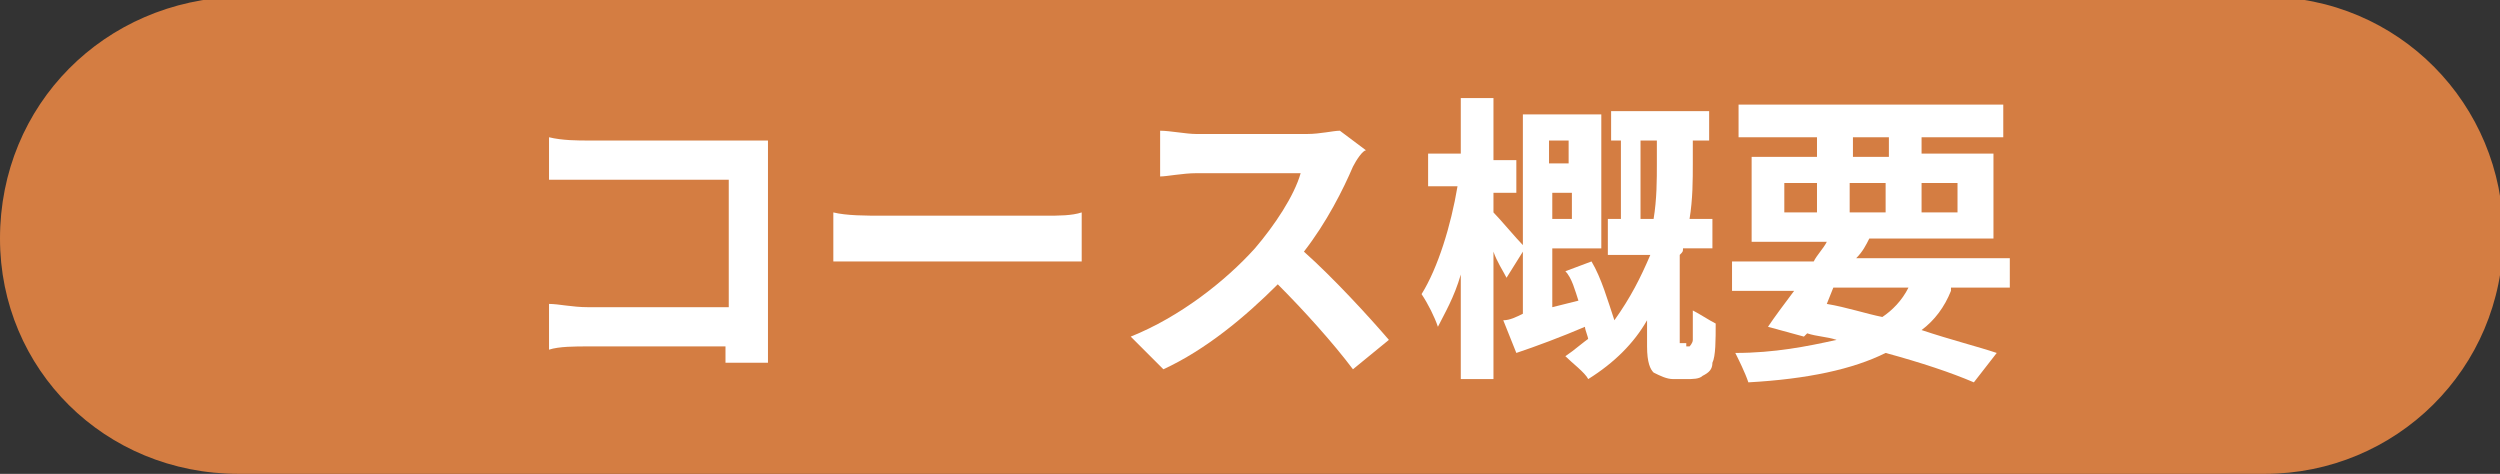
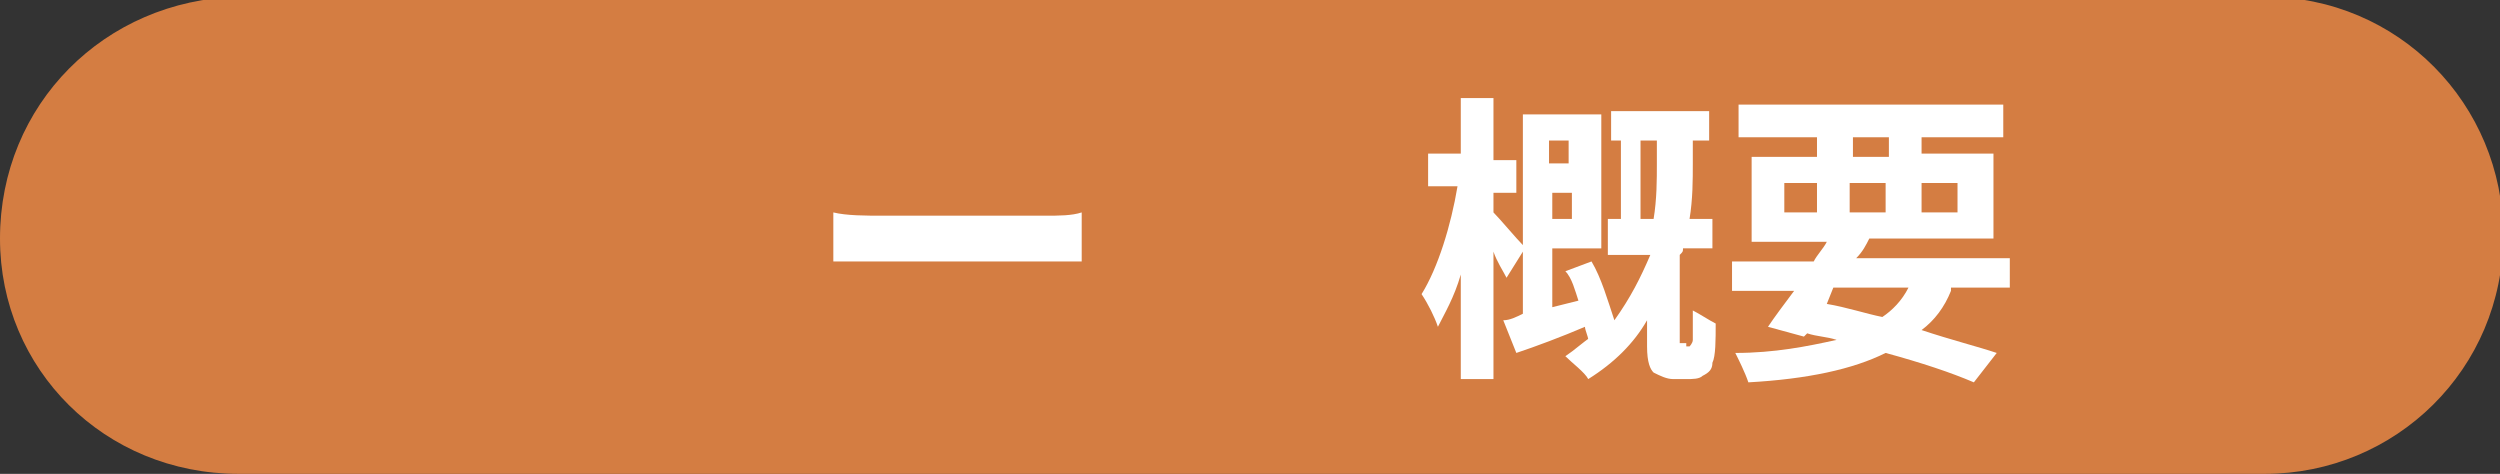
<svg xmlns="http://www.w3.org/2000/svg" version="1.1" id="レイヤー_1" x="0px" y="0px" viewBox="0 0 76.5 14.5" style="enable-background:new 0 0 76.5 14.5;" xml:space="preserve">
  <rect x="0" y="0" width="76.5" height="14.5" fill="#333333" stroke="none" />
  <style type="text/css">
	.st0{fill:#D47D42;}
	.st1{fill:#FFFFFF;}
</style>
  <path class="st0" d="M7.3,14.5h62c4,0,7.3-3.2,7.3-7.3v0c0-4-3.2-7.3-7.3-7.3h-62C3.2,0,0,3.2,0,7.3v0C0,11.3,3.2,14.5,7.3,14.5z" />
  <g>
-     <path class="st1" d="M18,4.3h4.7c0.3,0,0.7,0,0.8,0c0,0.2,0,0.6,0,0.9v4.8c0,0.3,0,0.8,0,1.1h-1.3c0-0.1,0-0.3,0-0.5h-4.2   c-0.4,0-0.9,0-1.2,0.1V9.3c0.3,0,0.7,0.1,1.2,0.1h4.3V5.5H18c-0.4,0-0.9,0-1.2,0V4.2C17.2,4.3,17.7,4.3,18,4.3z" />
    <path class="st1" d="M27,6.6h5c0.4,0,0.8,0,1.1-0.1V8c-0.2,0-0.7,0-1.1,0h-5c-0.5,0-1.2,0-1.5,0V6.5C25.9,6.6,26.5,6.6,27,6.6z" />
-     <path class="st1" d="M41.4,5.1c-0.3,0.7-0.8,1.7-1.5,2.6c0.9,0.8,2,2,2.6,2.7l-1.1,0.9c-0.6-0.8-1.5-1.8-2.3-2.6   c-1,1-2.2,2-3.5,2.6l-1-1c1.5-0.6,2.9-1.7,3.8-2.7c0.6-0.7,1.2-1.6,1.4-2.3h-3.2c-0.4,0-0.9,0.1-1.1,0.1V4c0.3,0,0.8,0.1,1.1,0.1   H40c0.4,0,0.8-0.1,1-0.1l0.8,0.6C41.7,4.6,41.5,4.9,41.4,5.1z" />
    <path class="st1" d="M51.6,10.6c0.1,0,0.1,0,0.1,0c0,0,0.1-0.1,0.1-0.2c0-0.2,0-0.5,0-0.9c0.2,0.1,0.5,0.3,0.7,0.4   c0,0.5,0,1-0.1,1.2c0,0.2-0.1,0.3-0.3,0.4c-0.1,0.1-0.3,0.1-0.5,0.1h-0.4c-0.2,0-0.4-0.1-0.6-0.2c-0.1-0.1-0.2-0.3-0.2-0.8V9.8   c-0.4,0.7-1,1.3-1.8,1.8c-0.1-0.2-0.5-0.5-0.7-0.7c0.3-0.2,0.5-0.4,0.8-0.6l-0.1,0.1c0-0.1-0.1-0.3-0.1-0.4   c-0.7,0.3-1.5,0.6-2.1,0.8l-0.4-1c0.2,0,0.4-0.1,0.6-0.2V7.7l-0.5,0.8C46,8.3,45.8,8,45.7,7.7v3.9h-1V8.4C44.5,9.1,44.2,9.6,44,10   c-0.1-0.3-0.3-0.7-0.5-1c0.5-0.8,0.9-2.1,1.1-3.3h-0.9v-1h1V3h1v1.9h0.7v1h-0.7v0.6c0.2,0.2,0.7,0.8,0.9,1v-4H49v4.1h-1.5v1.8   l0.8-0.2c-0.1-0.3-0.2-0.7-0.4-0.9l0.8-0.3c0.3,0.5,0.5,1.2,0.7,1.8c0.5-0.7,0.8-1.3,1.1-2h-1.3V6.7h0.4V4.3h-0.3V3.4h3v0.9h-0.5V5   c0,0.5,0,1.1-0.1,1.7h0.7v0.9h-0.9c0,0.1,0,0.1-0.1,0.2v2.6c0,0.1,0,0.1,0,0.1c0,0,0.1,0,0.1,0H51.6z M47.4,4.3V5h0.6V4.3H47.4z    M48.1,6.7V5.9h-0.6v0.8H48.1z M50.6,6.7c0.1-0.6,0.1-1.2,0.1-1.7V4.3h-0.5v2.4H50.6z" />
    <path class="st1" d="M59.7,8.9c-0.2,0.5-0.5,0.9-0.9,1.2c0.9,0.3,1.7,0.5,2.3,0.7l-0.7,0.9c-0.7-0.3-1.6-0.6-2.7-0.9   c-1,0.5-2.4,0.8-4.2,0.9c-0.1-0.3-0.3-0.7-0.4-0.9c1.2,0,2.2-0.2,3.1-0.4c-0.3-0.1-0.6-0.1-0.9-0.2l-0.1,0.1l-1.1-0.3   c0.2-0.3,0.5-0.7,0.8-1.1H53V8h2.5c0.1-0.2,0.3-0.4,0.4-0.6h-2.3V4.8h2V4.2h-2.4v-1h8.1v1h-2.5v0.5H61v2.6h-3.8   c-0.1,0.2-0.2,0.4-0.4,0.6h4.7v0.9H59.7z M54.6,6.5h1V5.6h-1V6.5z M55.9,9.3c0.6,0.1,1.2,0.3,1.7,0.4c0.3-0.2,0.6-0.5,0.8-0.9h-2.3   L55.9,9.3z M56.7,4.8h1.1V4.2h-1.1V4.8z M57.7,6.5V5.6h-1.1v0.9H57.7z M58.8,5.6v0.9h1.1V5.6H58.8z" />
  </g>
</svg>